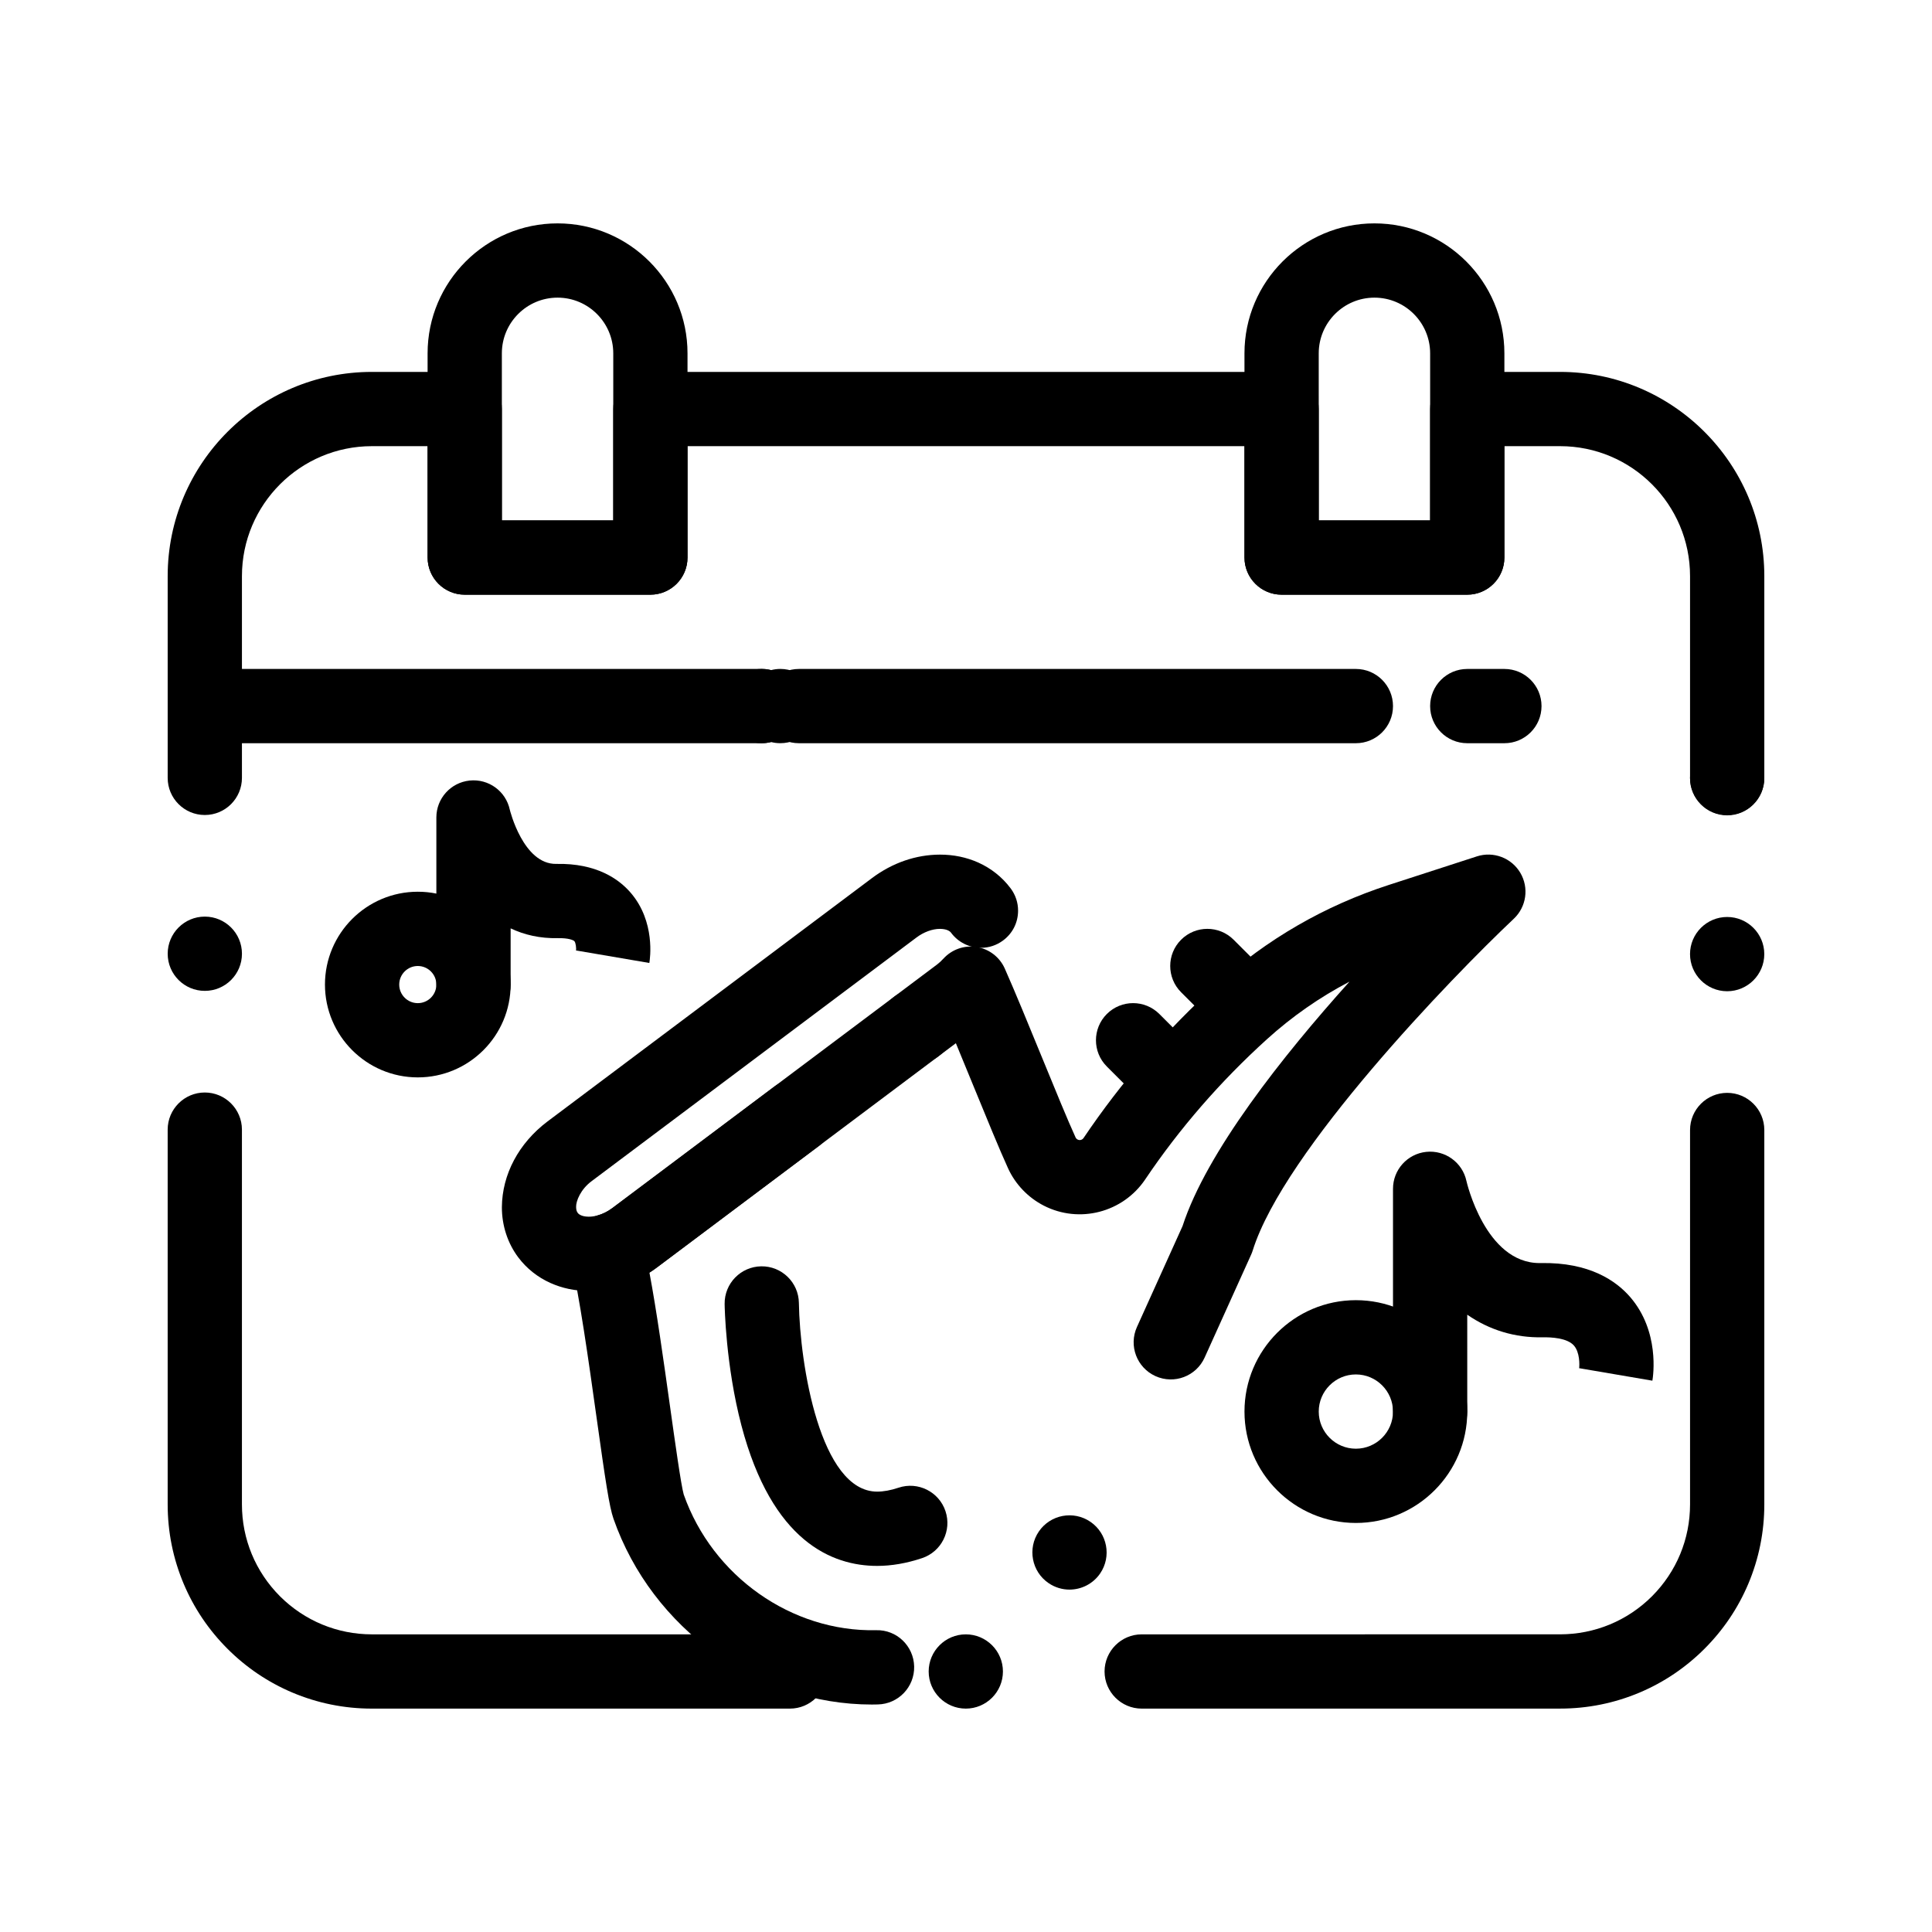
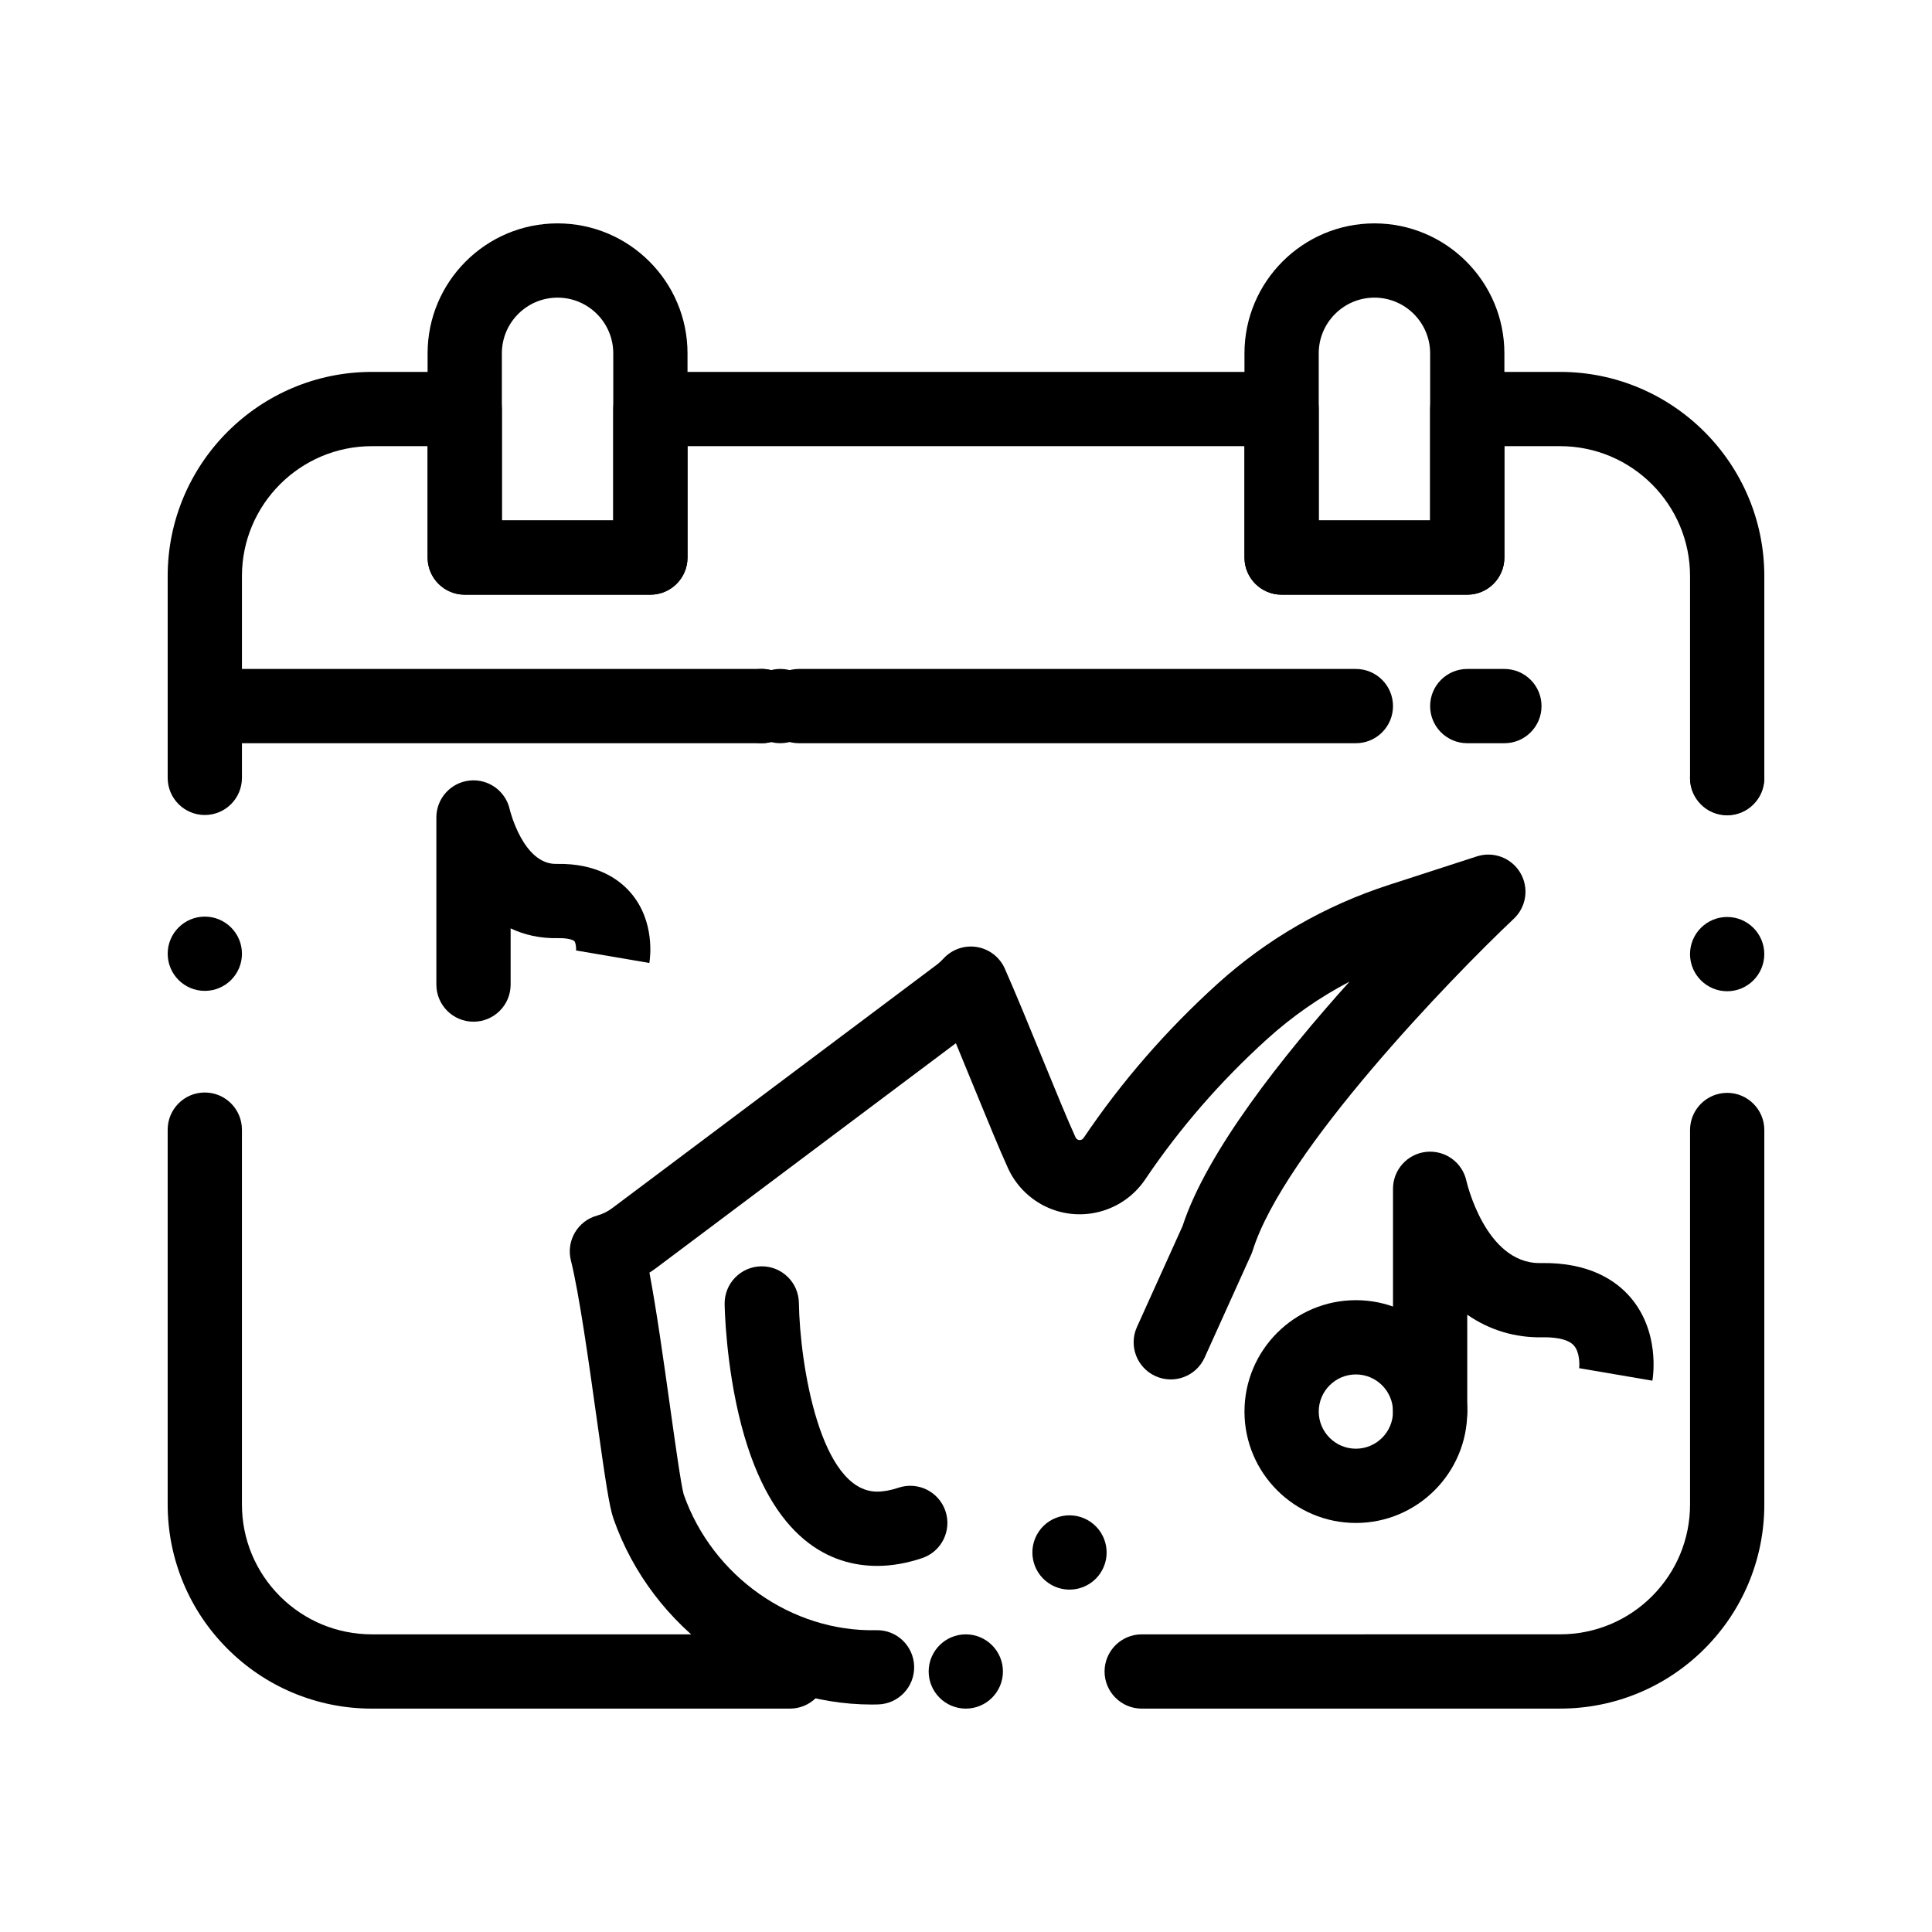
<svg xmlns="http://www.w3.org/2000/svg" fill="#000000" width="800px" height="800px" version="1.1" viewBox="144 144 512 512">
  <g>
    <path d="m503.32 340.96h-147.6c-5.434 0-9.84-4.406-9.84-9.84 0-5.434 4.406-9.84 9.84-9.84h147.6c5.434 0 9.84 4.406 9.84 9.84 0 5.438-4.406 9.84-9.84 9.84z" />
    <path d="m348.34 340.65c-0.789 0.195-1.613 0.305-2.461 0.305-5.434 0-9.84-4.41-9.84-9.84 0-5.434 4.41-9.84 9.84-9.84 0.848 0 1.672 0.109 2.461 0.316 0.789-0.207 1.613-0.316 2.461-0.316 5.434 0 9.84 4.41 9.84 9.84 0 5.434-4.41 9.84-9.84 9.84-0.848 0-1.676-0.105-2.461-0.305z" />
    <path d="m345.88 340.96h-147.6c-5.434 0-9.84-4.406-9.84-9.84 0-5.434 4.406-9.84 9.84-9.84h147.6c5.434 0 9.84 4.406 9.84 9.84 0 5.438-4.406 9.84-9.84 9.84z" />
    <path d="m601.72 359.98c-5.434 0-9.84-4.406-9.84-9.84v-53.461c0-18.992-15.449-34.441-34.441-34.441h-14.762v29.52c0 5.434-4.406 9.84-9.84 9.84h-49.199c-5.434 0-9.84-4.406-9.84-9.84v-29.52h-147.6v29.52c0 5.434-4.406 9.84-9.84 9.84h-49.199c-5.434 0-9.84-4.406-9.84-9.84v-29.52h-14.762c-18.992 0-34.441 15.449-34.441 34.441v53.465c0 5.434-4.406 9.84-9.84 9.84s-9.84-4.406-9.84-9.84v-53.465c0-29.844 24.277-54.121 54.121-54.121h24.602c5.434 0 9.84 4.406 9.84 9.84v29.52h29.52v-29.52c0-5.434 4.406-9.84 9.84-9.84h167.28c5.434 0 9.84 4.406 9.84 9.84v29.52h29.52v-29.52c0-5.434 4.406-9.84 9.84-9.84h24.602c29.844 0 54.121 24.277 54.121 54.121v53.465c-0.004 5.43-4.41 9.836-9.844 9.836z" />
    <path d="m188.44 396.75c0-5.434 4.41-9.84 9.84-9.84 5.434 0 9.84 4.41 9.84 9.84 0 5.441-4.41 9.84-9.84 9.84-5.43 0-9.84-4.398-9.84-9.84z" />
    <path d="m446.56 596.8c-5.422 0-9.84-4.418-9.84-9.84 0-5.422 4.418-9.84 9.84-9.84l110.88-0.004c9.191-0.012 17.84-3.59 24.355-10.086 6.496-6.516 10.086-15.164 10.086-24.355v-99.215c0-5.434 4.418-9.84 9.84-9.84s9.84 4.406 9.84 9.84v99.219c0 7.312-1.438 14.395-4.25 21.066-2.727 6.445-6.633 12.23-11.602 17.199s-10.754 8.875-17.199 11.602c-6.672 2.812-13.758 4.25-21.066 4.25h-110.86c-0.012 0.004-0.012 0.004-0.02 0.004zm-46.613 0c-5.422 0-9.84-4.418-9.84-9.84 0-5.422 4.418-9.84 9.84-9.84 5.434 0 9.84 4.418 9.84 9.84 0 5.422-4.406 9.84-9.84 9.84zm-46.613 0h-110.78c-7.312 0-14.395-1.438-21.066-4.25-6.445-2.727-12.23-6.633-17.199-11.602s-8.875-10.754-11.602-17.199c-2.816-6.676-4.254-13.762-4.254-21.07v-99.316c0-5.422 4.418-9.84 9.84-9.84s9.84 4.418 9.84 9.84v99.316c0 9.191 3.59 17.84 10.086 24.355 6.523 6.496 15.164 10.078 24.355 10.086h110.78c5.434 0 9.84 4.418 9.84 9.84 0 5.422-4.406 9.84-9.84 9.84zm248.38-190.11c-5.422 0-9.84-4.418-9.84-9.84 0-5.434 4.418-9.84 9.84-9.84s9.84 4.41 9.84 9.84c0 5.422-4.418 9.84-9.84 9.84zm0-46.613c-5.422 0-9.84-4.418-9.84-9.84v-0.098c0-5.422 4.418-9.84 9.84-9.84s9.84 4.418 9.84 9.84v0.098c0 5.422-4.418 9.84-9.84 9.84z" />
    <path d="m503.32 547.6c-16.277 0-29.52-13.242-29.52-29.52s13.242-29.52 29.52-29.52c16.277 0 29.52 13.242 29.52 29.52s-13.242 29.52-29.52 29.52zm0-39.359c-5.426 0-9.84 4.414-9.84 9.84s4.414 9.84 9.84 9.84c5.426 0 9.84-4.414 9.84-9.84s-4.414-9.84-9.84-9.84z" />
    <path d="m523 527.92c-5.434 0-9.84-4.406-9.84-9.84v-59.039c0-5.035 3.801-9.258 8.809-9.785 5.004-0.52 9.605 2.809 10.656 7.734 0.039 0.184 4.981 21.738 19.379 21.738 0.102 0 0.203 0 0.309-0.004 12.977-0.25 20.047 4.766 23.73 9.039 7.816 9.07 6.082 20.824 5.856 22.133l-19.398-3.312-0.023 0.141c0.145-1.035 0.195-4.383-1.383-6.156-1.781-2.004-6.004-2.219-8.367-2.168-7.242 0.133-14-1.914-19.891-5.992l0.004 25.672c0 5.434-4.406 9.84-9.84 9.84z" />
-     <path d="m254.72 429.52c-13.566 0-24.602-11.035-24.602-24.602 0-13.566 11.035-24.602 24.602-24.602s24.602 11.035 24.602 24.602c0 13.566-11.039 24.602-24.602 24.602zm0-29.52c-2.715 0-4.922 2.207-4.922 4.922s2.207 4.922 4.922 4.922 4.922-2.207 4.922-4.922c-0.004-2.715-2.211-4.922-4.922-4.922z" />
    <path d="m269.48 414.76c-5.434 0-9.84-4.406-9.84-9.84v-44.281c0-5.035 3.801-9.258 8.809-9.785 5.016-0.527 9.605 2.809 10.656 7.734 0.023 0.094 3.547 14.508 12.309 14.355 10.652-0.227 16.605 4.023 19.715 7.633 6.598 7.652 5.141 17.52 4.953 18.621l-19.398-3.312-0.031 0.199c0.105-0.863-0.074-2.266-0.438-2.664-0.219-0.242-1.441-0.859-4.383-0.801-4.758 0.098-8.902-0.883-12.508-2.594v14.895c0 5.434-4.406 9.84-9.844 9.84z" />
    <path d="m375.08 595.72c-30.273 0-58.289-20.059-68.5-49.242-1.109-3.176-2.121-9.934-4.516-27.039-2.035-14.523-4.57-32.598-6.773-41.426-1.301-5.211 1.82-10.504 7.008-11.891 1.371-0.367 2.742-1.047 3.965-1.965l86.023-64.52c0.598-0.449 1.16-0.965 1.719-1.578 2.238-2.461 5.57-3.625 8.852-3.094 3.285 0.531 6.078 2.684 7.426 5.727 2.742 6.188 6.344 14.973 9.824 23.469 3.543 8.648 6.891 16.82 8.93 21.266 0.113 0.246 0.305 0.441 0.555 0.57 0.555 0.281 1.219 0.102 1.578-0.434 9.953-14.785 21.848-28.488 35.355-40.727 13.188-11.945 28.516-20.809 45.566-26.332l23.301-7.555c4.371-1.414 9.152 0.387 11.5 4.348 2.348 3.961 1.633 9.016-1.715 12.176-16.453 15.516-60.953 61.551-69.195 87.922-0.117 0.379-0.262 0.754-0.426 1.117l-12.32 27.262c-2.238 4.953-8.066 7.156-13.02 4.914-4.953-2.238-7.152-8.066-4.914-13.02l12.086-26.746c6.391-19.664 26.527-45.066 44.238-64.773-7.898 4.125-15.223 9.23-21.891 15.273-12.328 11.168-23.176 23.66-32.242 37.129-5.918 8.789-17.477 11.781-26.887 6.953-4.16-2.137-7.519-5.644-9.461-9.887-2.203-4.809-5.625-13.16-9.246-22-1.535-3.75-3.098-7.559-4.586-11.152l-79.234 59.43c-0.645 0.484-1.305 0.941-1.973 1.371 1.887 9.996 3.758 23.336 5.453 35.434 1.309 9.336 2.934 20.941 3.629 23.348 7.625 21.695 28.621 36.469 51.008 35.973 5.438-0.156 9.938 4.18 10.062 9.613 0.121 5.434-4.18 9.938-9.613 10.062-0.527 0.016-1.051 0.023-1.566 0.023z" />
    <path d="m421.88 563.54c-4.488-3.059-5.637-9.191-2.578-13.676 3.07-4.488 9.191-5.637 13.676-2.566 4.488 3.07 5.637 9.191 2.578 13.676-1.906 2.785-5 4.289-8.137 4.289-1.906 0-3.848-0.562-5.539-1.723z" />
-     <path d="m300.02 486.12h-0.031c-3.59 0-6.996-0.719-10.105-2.113-3.394-1.516-6.336-3.856-8.531-6.781-2.824-3.75-4.367-8.48-4.348-13.332 0.07-8.66 4.457-16.926 12.055-22.672l86.023-64.52c5.422-4.055 11.66-6.211 18.035-6.219 3.609 0 7.016 0.707 10.145 2.106 3.367 1.516 6.309 3.836 8.492 6.742 0.031 0.039 0.07 0.09 0.109 0.137 1.27 1.723 1.949 3.758 1.938 5.894-0.012 3.141-1.457 6.004-3.977 7.871-1.711 1.27-3.738 1.949-5.863 1.949-3.102 0-6.051-1.484-7.902-3.977 0-0.012-0.012-0.012-0.012-0.02-0.195-0.246-0.395-0.422-0.855-0.641-0.316-0.148-1.012-0.383-2.078-0.383h-0.051c-1.977 0-4.289 0.855-6.18 2.281l-86.023 64.52c-3 2.195-4.25 5.371-4.184 6.926 0.02 0.809 0.168 1.172 0.422 1.523 0.188 0.246 0.383 0.426 0.848 0.641 0.316 0.148 1.004 0.383 2.055 0.383 0.727 0 1.504-0.098 2.293-0.312 1.367-0.363 2.734-1.043 3.965-1.957l42.973-32.234c1.723-1.289 3.758-1.969 5.902-1.969 3.129 0 6.004 1.438 7.871 3.938 1.586 2.106 2.242 4.695 1.871 7.289-0.363 2.609-1.73 4.91-3.836 6.484l-42.973 32.234c-3.258 2.438-6.867 4.203-10.707 5.234-2.441 0.652-4.91 0.977-7.34 0.977zm86.797-60.23c-3.129 0-6.004-1.438-7.871-3.938-1.586-2.106-2.242-4.695-1.871-7.293 0.363-2.606 1.73-4.91 3.836-6.484 1.711-1.289 3.75-1.969 5.894-1.969 3.129 0 6.004 1.438 7.883 3.938 1.574 2.106 2.234 4.695 1.871 7.301-0.375 2.598-1.742 4.898-3.836 6.477-1.723 1.289-3.762 1.969-5.906 1.969z" />
    <path d="m376.46 558.98c-11.945 0-27.883-6.453-35.969-37.191-4.184-15.91-4.449-31.562-4.457-32.223-0.074-5.434 4.269-9.902 9.703-9.977 5.422-0.082 9.898 4.266 9.977 9.695 0.254 16.32 5.66 50.012 20.746 50.012 1.691 0 3.594-0.348 5.66-1.039 5.156-1.723 10.727 1.066 12.445 6.223s-1.066 10.73-6.223 12.445c-4.074 1.367-8.074 2.055-11.883 2.055z" />
    <path d="m316.36 301.6h-49.199c-5.434 0-9.84-4.406-9.84-9.84l-0.004-54.121c0-18.992 15.449-34.441 34.441-34.441 18.992 0 34.441 15.449 34.441 34.441v54.121c0 5.434-4.406 9.84-9.84 9.84zm-39.359-19.68h29.52v-44.281c0-8.141-6.621-14.762-14.762-14.762-8.141 0-14.762 6.621-14.762 14.762z" />
    <path d="m532.84 301.6h-49.199c-5.434 0-9.84-4.406-9.84-9.84l-0.004-54.121c0-18.992 15.449-34.441 34.441-34.441 18.992 0 34.441 15.449 34.441 34.441v54.121c0 5.434-4.406 9.84-9.84 9.84zm-39.359-19.68h29.52v-44.281c0-8.141-6.621-14.762-14.762-14.762s-14.762 6.621-14.762 14.762z" />
    <path d="m542.68 340.96h-9.84c-5.434 0-9.84-4.406-9.84-9.84 0-5.434 4.406-9.84 9.84-9.84h9.84c5.434 0 9.84 4.406 9.84 9.84 0 5.438-4.406 9.84-9.84 9.84z" />
-     <path d="m454.12 439.36c-2.519 0-5.035-0.961-6.957-2.883l-9.84-9.84c-3.844-3.844-3.844-10.074 0-13.918 3.844-3.84 10.07-3.84 13.918 0l9.84 9.84c3.844 3.844 3.844 10.074 0 13.918-1.922 1.922-4.441 2.883-6.961 2.883z" />
-     <path d="m473.8 419.68c-2.519 0-5.035-0.961-6.957-2.883l-9.84-9.84c-3.844-3.844-3.844-10.074 0-13.918s10.07-3.844 13.918 0l9.84 9.84c3.844 3.844 3.844 10.074 0 13.918-1.922 1.922-4.441 2.883-6.961 2.883z" />
  </g>
</svg>